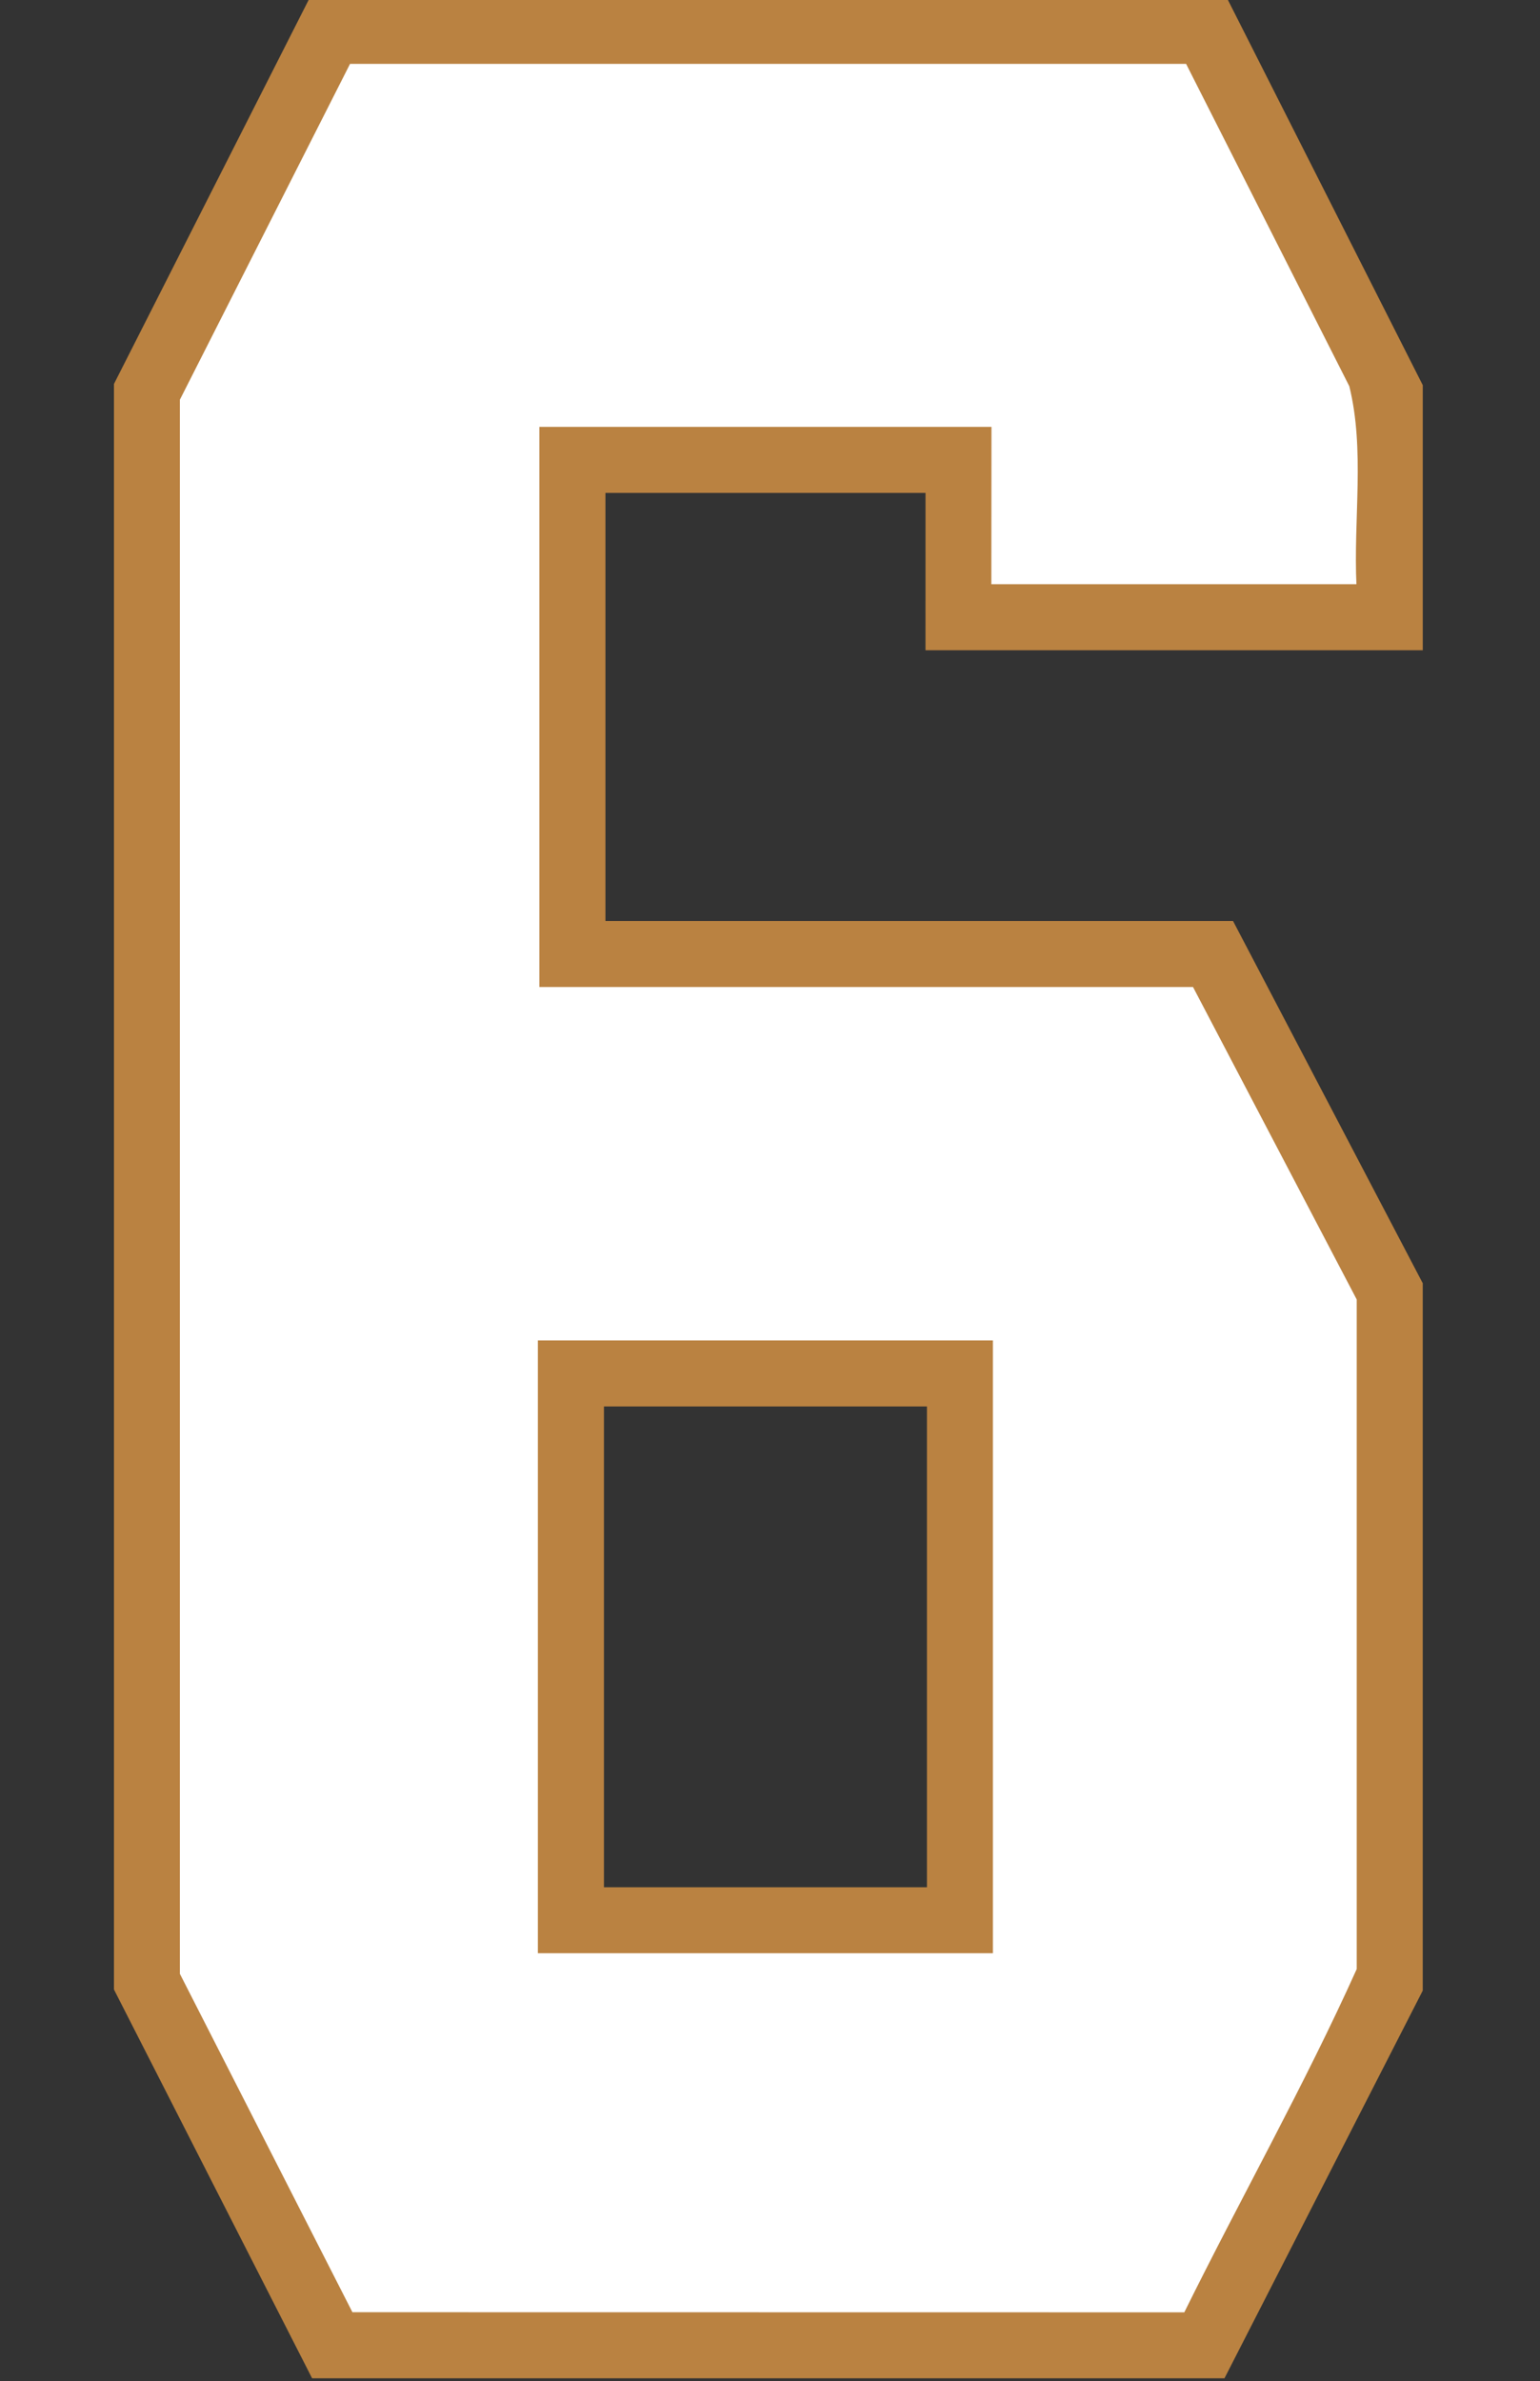
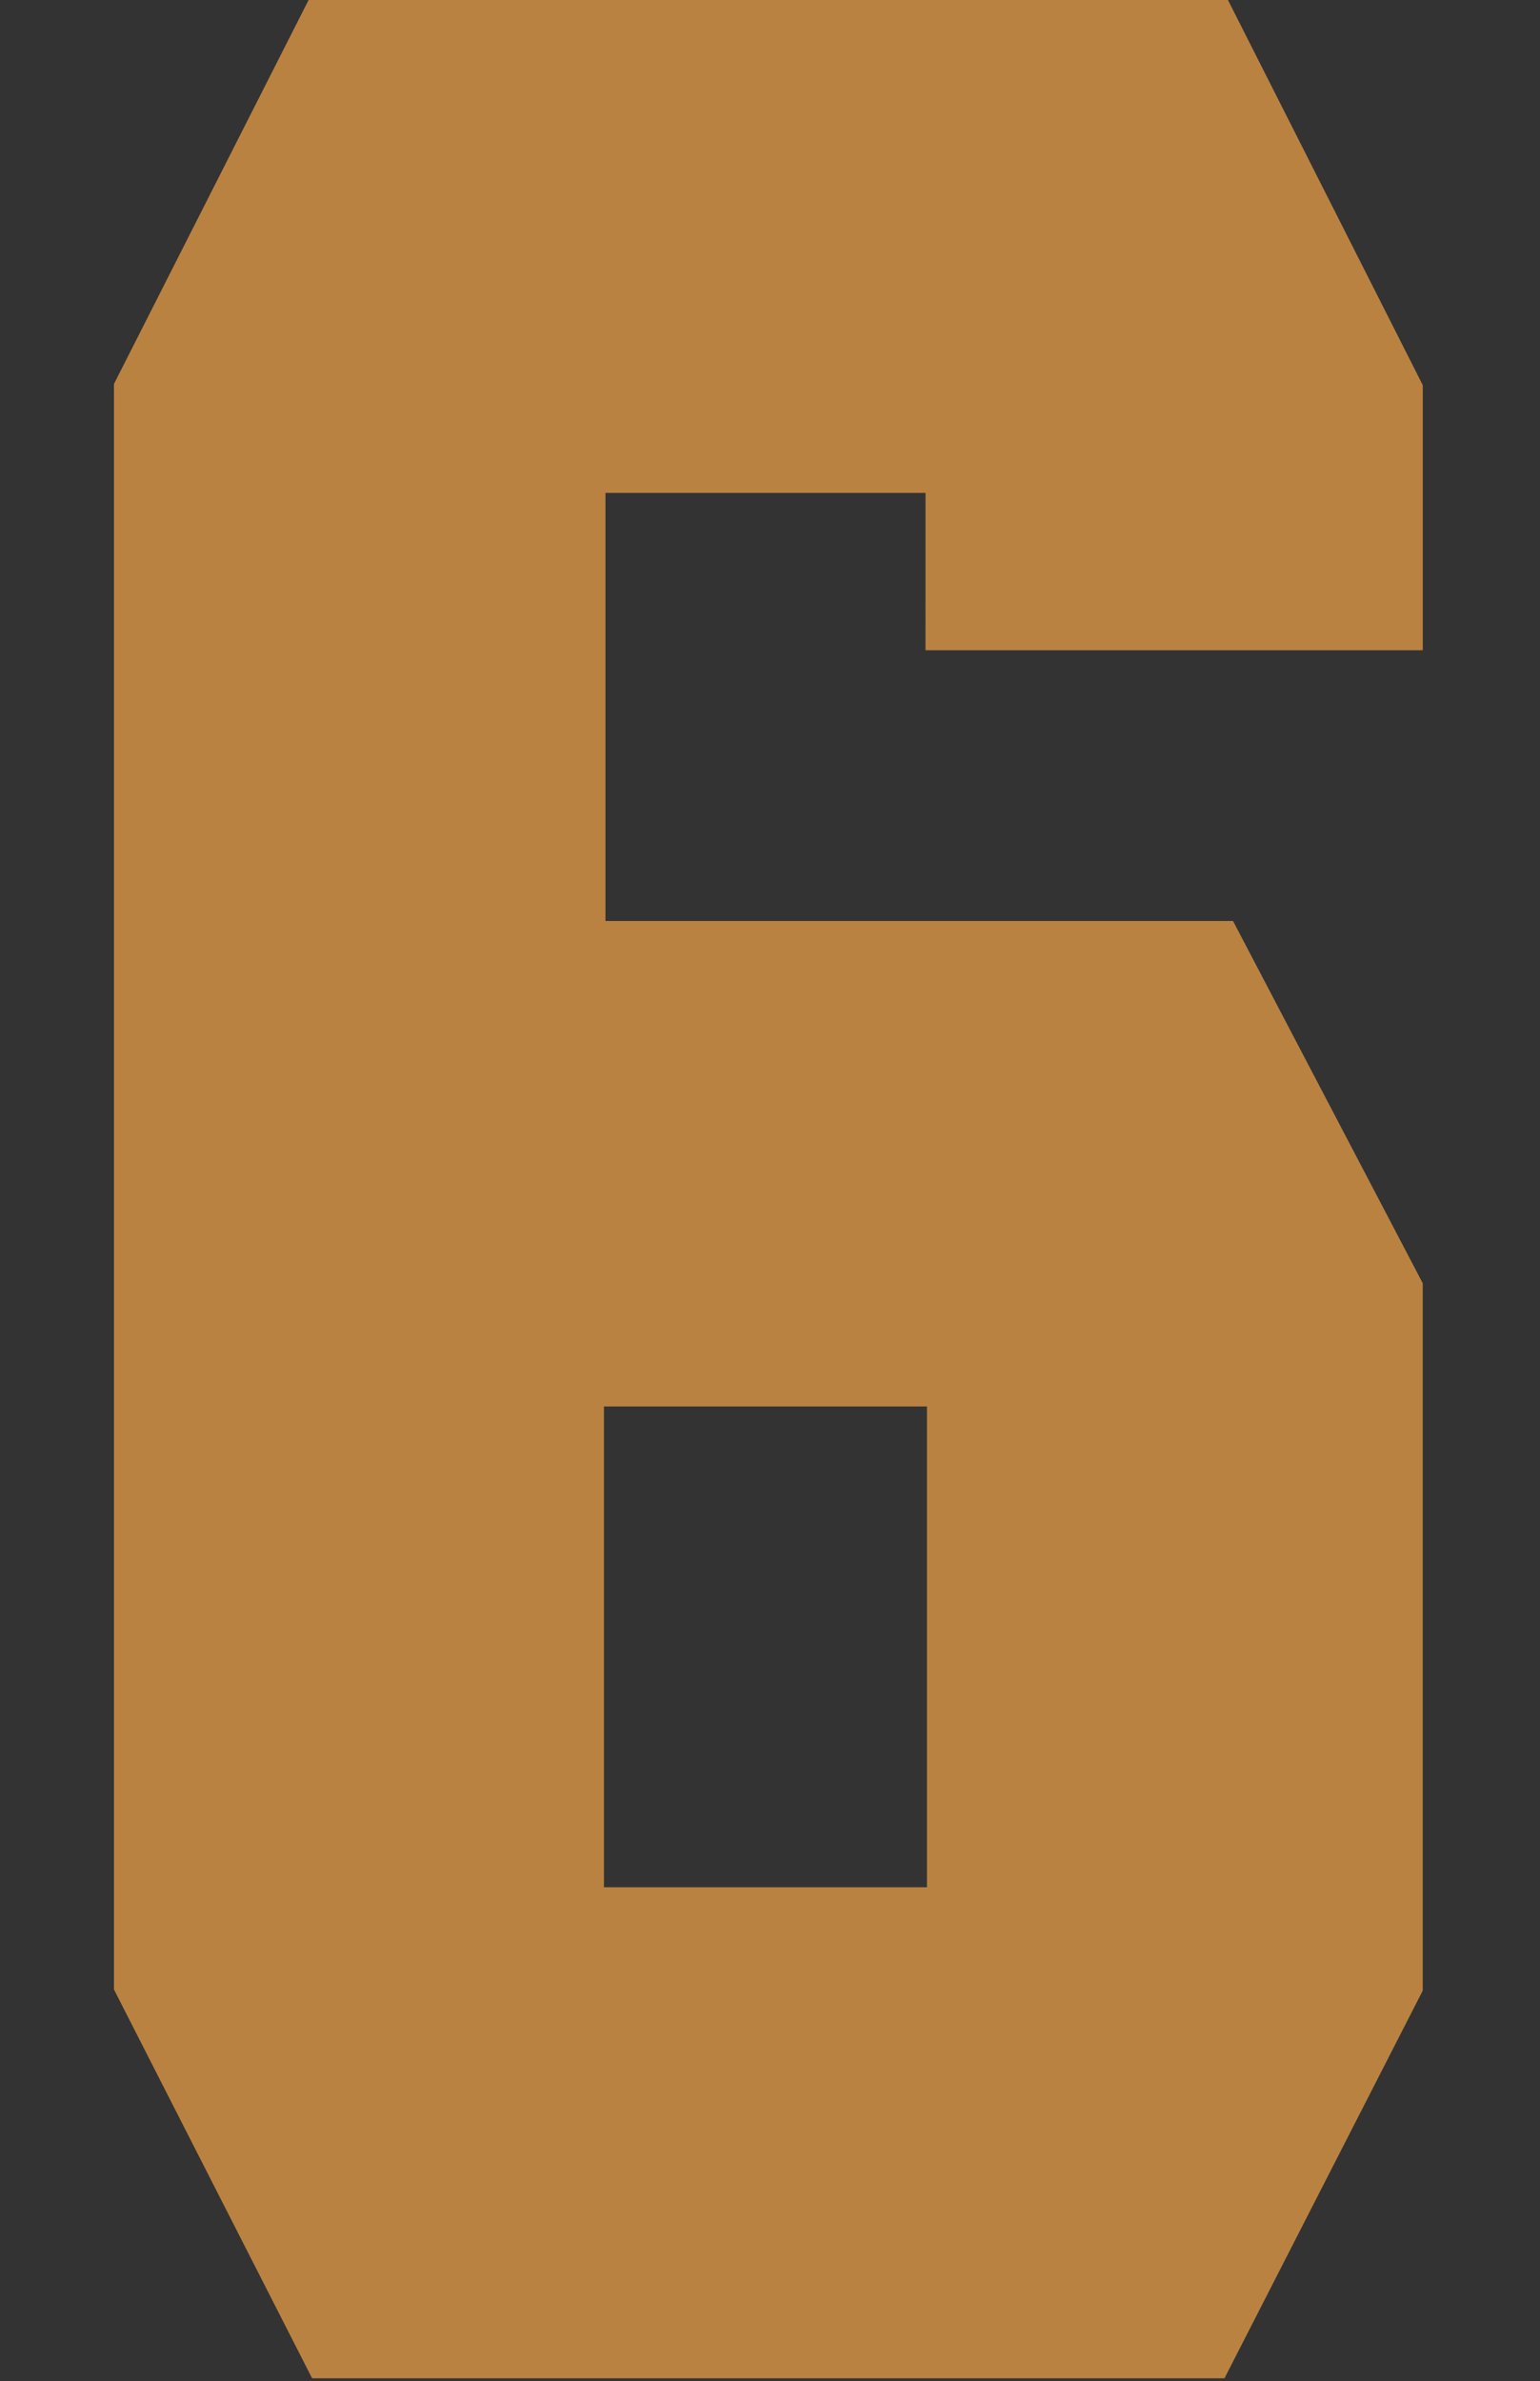
<svg xmlns="http://www.w3.org/2000/svg" xmlns:ns1="http://www.inkscape.org/namespaces/inkscape" xmlns:ns2="http://sodipodi.sourceforge.net/DTD/sodipodi-0.dtd" width="25.871mm" height="40mm" viewBox="0 0 25.871 40" version="1.1" id="svg1" ns1:version="1.3.2 (091e20e, 2023-11-25)" ns2:docname="6.svg" xml:space="preserve">
  <rect x="0" y="0" width="25.871" height="40" fill="#333333" stroke="none" />
  <ns2:namedview id="namedview1" pagecolor="#ffffff" bordercolor="#000000" borderopacity="0.25" ns1:showpageshadow="2" ns1:pageopacity="0.0" ns1:pagecheckerboard="0" ns1:deskcolor="#d1d1d1" ns1:document-units="mm" ns1:zoom="1.4142136" ns1:cx="173.94827" ns1:cy="126.92567" ns1:window-width="2096" ns1:window-height="1212" ns1:window-x="2237" ns1:window-y="141" ns1:window-maximized="0" ns1:current-layer="layer6" />
  <defs id="defs1" />
  <g ns1:groupmode="layer" id="layer6" ns1:label="6" style="display:inline" transform="translate(-80.834,-116.721)">
    <g id="g1" transform="matrix(1,0,0,1,1.913,-0.036)">
      <path id="path9" style="display:inline;fill:#ba8241;fill-opacity:1;stroke:#ba8241;stroke-width:0.05;stroke-opacity:1" d="m 99.476,156.683 3.321,-6.493 V 138.319 l -3.177,-6.066 h -10.553 v -7.241 h 5.427 l -5.2e-4,2.643 h 8.304 v -4.422 l -3.281,-6.486 h -15.378 l -3.278,6.466 v 26.958 l 3.319,6.512 z m -4.958,-8.198 h -5.476 v -8.127 h 5.476 z" ns2:nodetypes="ccccccccccccccccccccc" ns1:label="Outline" />
-       <path id="path22" style="display:inline;fill:#ffffff;fill-opacity:1;stroke:#ba8241;stroke-width:0.05;stroke-opacity:1" ns1:label="Fill" d="m 81.918,123.467 c 0,8.818 0,17.635 0,26.453 0.969,1.901 1.939,3.802 2.908,5.703 4.669,6.5e-4 9.337,0.001 14.006,0.002 0.954,-1.932 2.029,-3.835 2.906,-5.786 0,-3.753 0,-7.506 0,-11.259 -0.92,-1.756 -1.84,-3.512 -2.76,-5.268 -3.657,0 -7.314,0 -10.971,0 10e-7,-3.12 0,-6.24 0,-9.359 2.515,0 5.03,1e-5 7.545,0 1.53e-4,0.881 -0.001,1.762 -0.002,2.643 2.061,0 4.122,0 6.184,0 -0.054,-1.114 0.145,-2.283 -0.122,-3.36 -0.916,-1.81 -1.833,-3.621 -2.75,-5.431 -4.692,0 -9.384,0 -14.076,0 -0.956,1.887 -1.913,3.775 -2.869,5.662 z m 6.594,15.832 c 2.355,0 4.71,0 7.064,0 0,3.415 0,6.829 0,10.244 -2.531,0 -5.062,0 -7.594,0 0,-3.415 0,-6.829 0,-10.244 0.176,0 0.353,0 0.529,0 z" />
    </g>
  </g>
</svg>